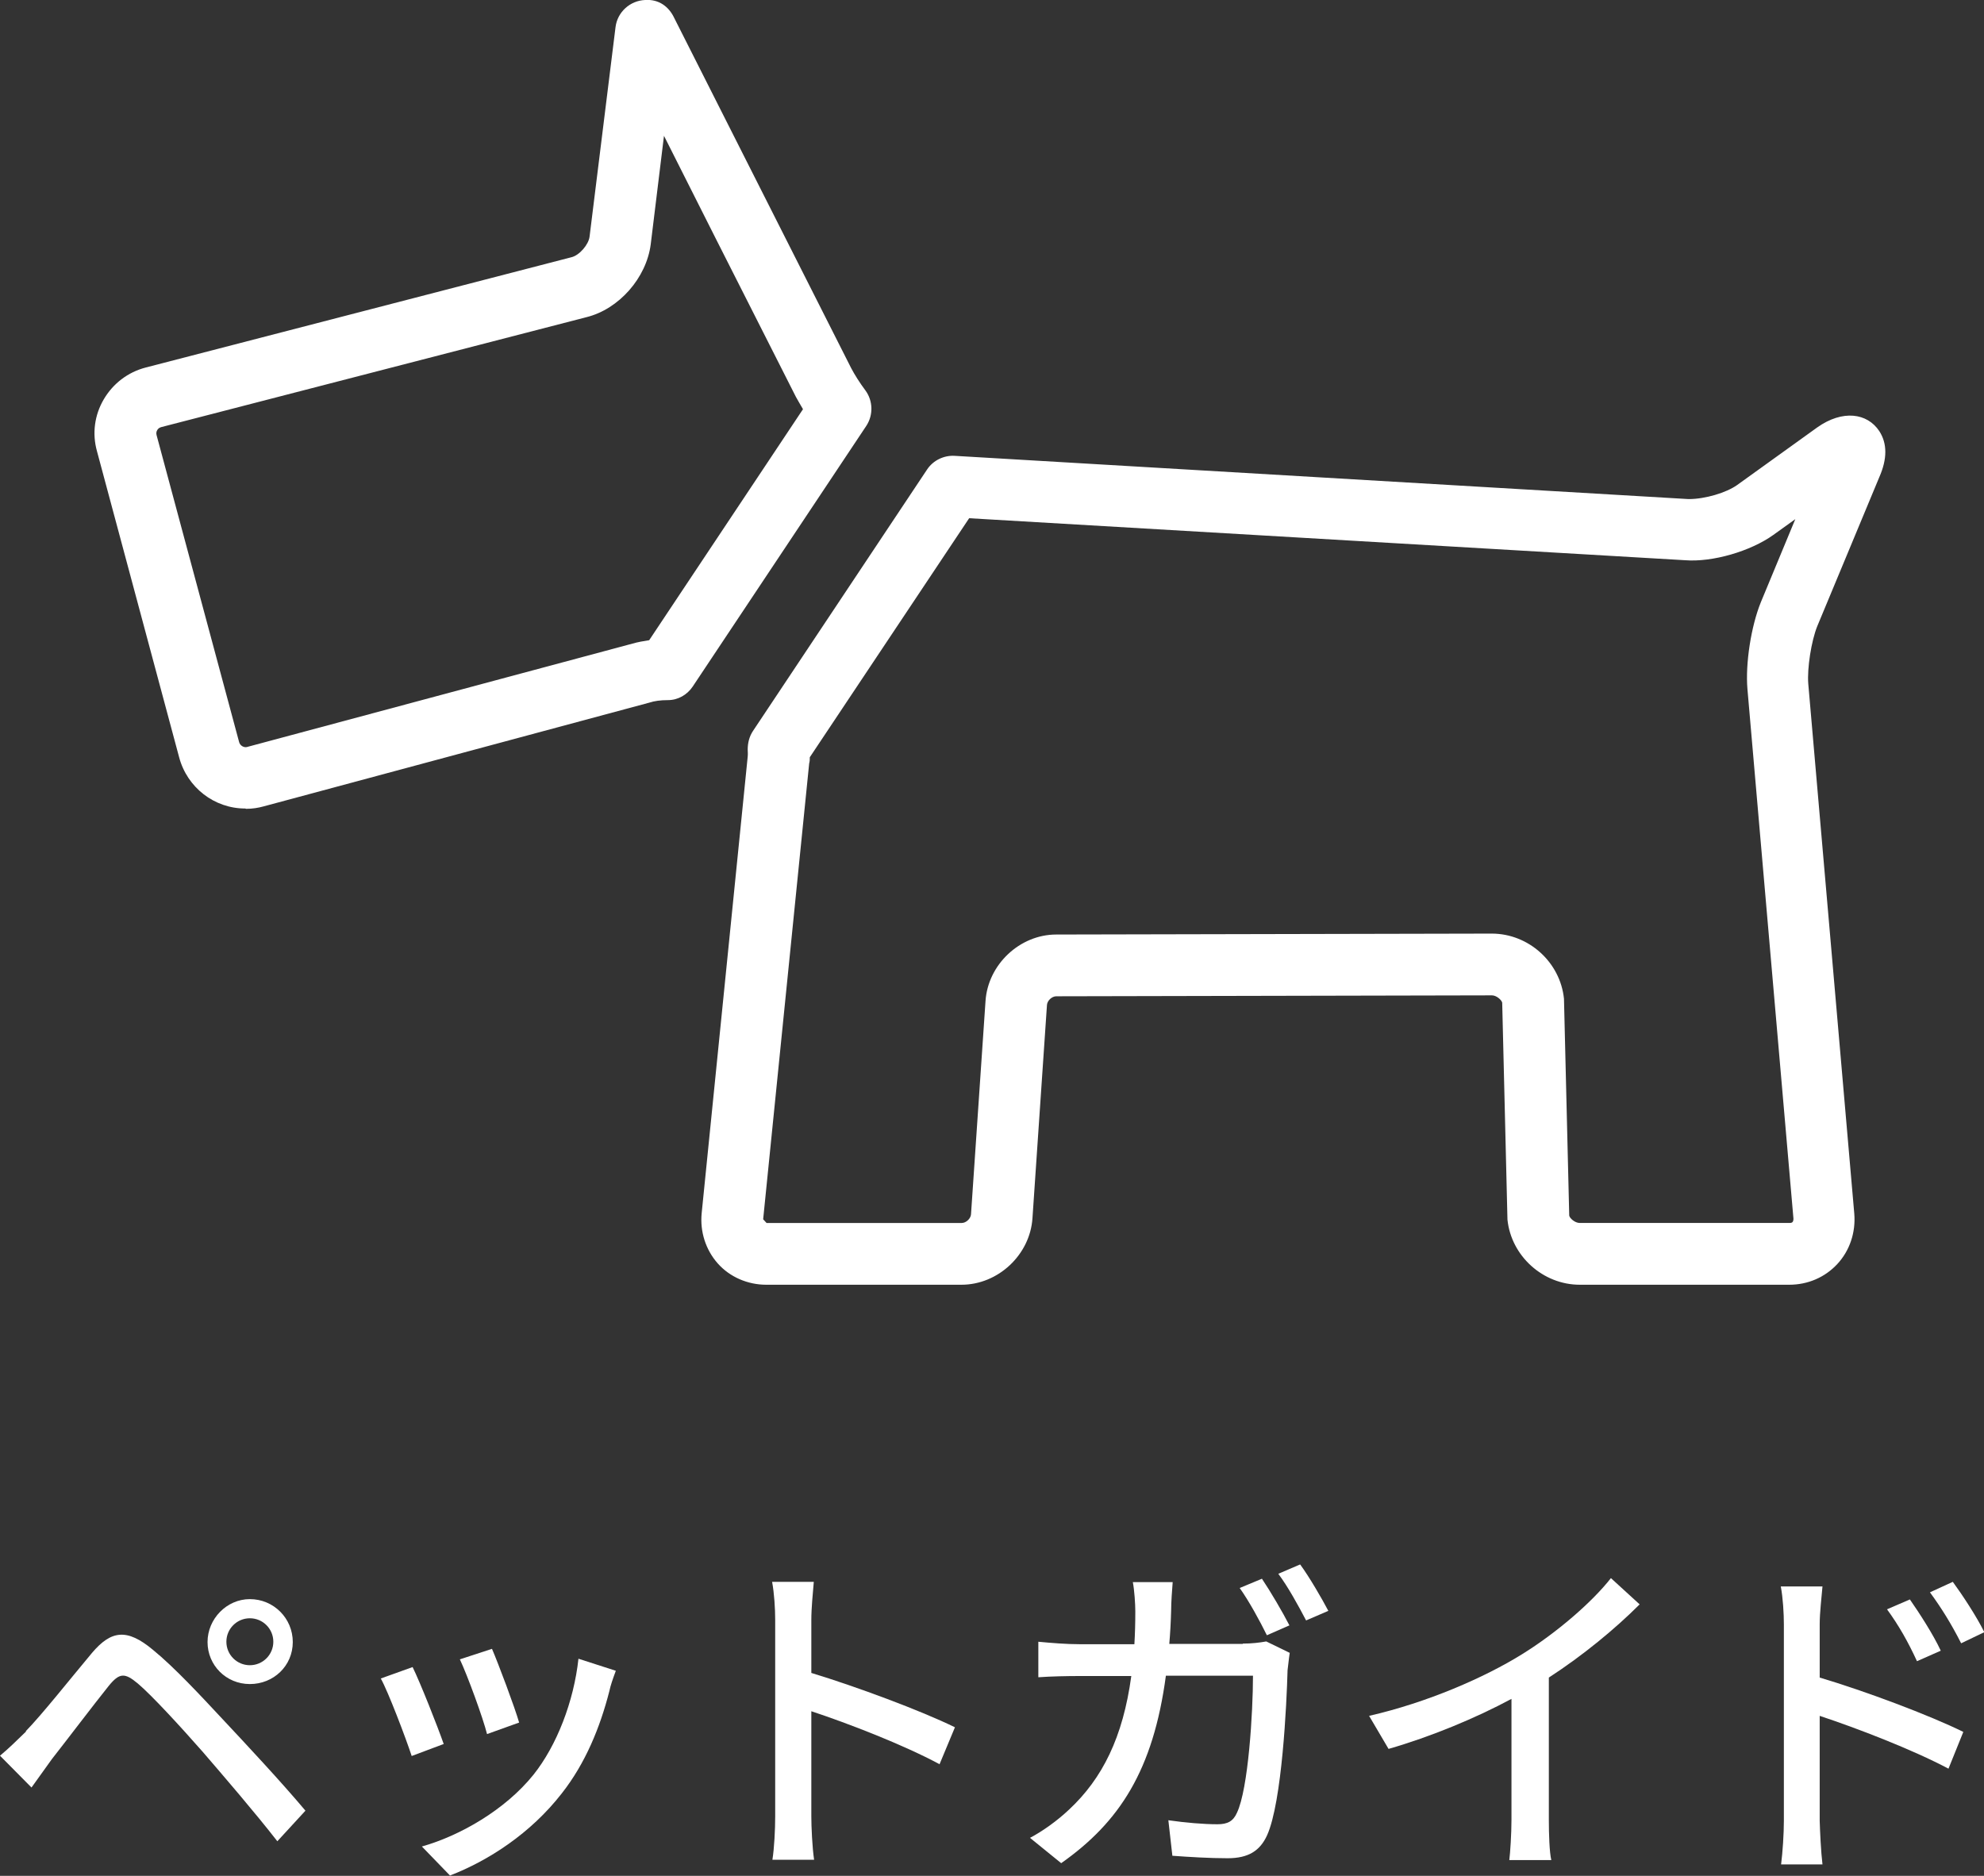
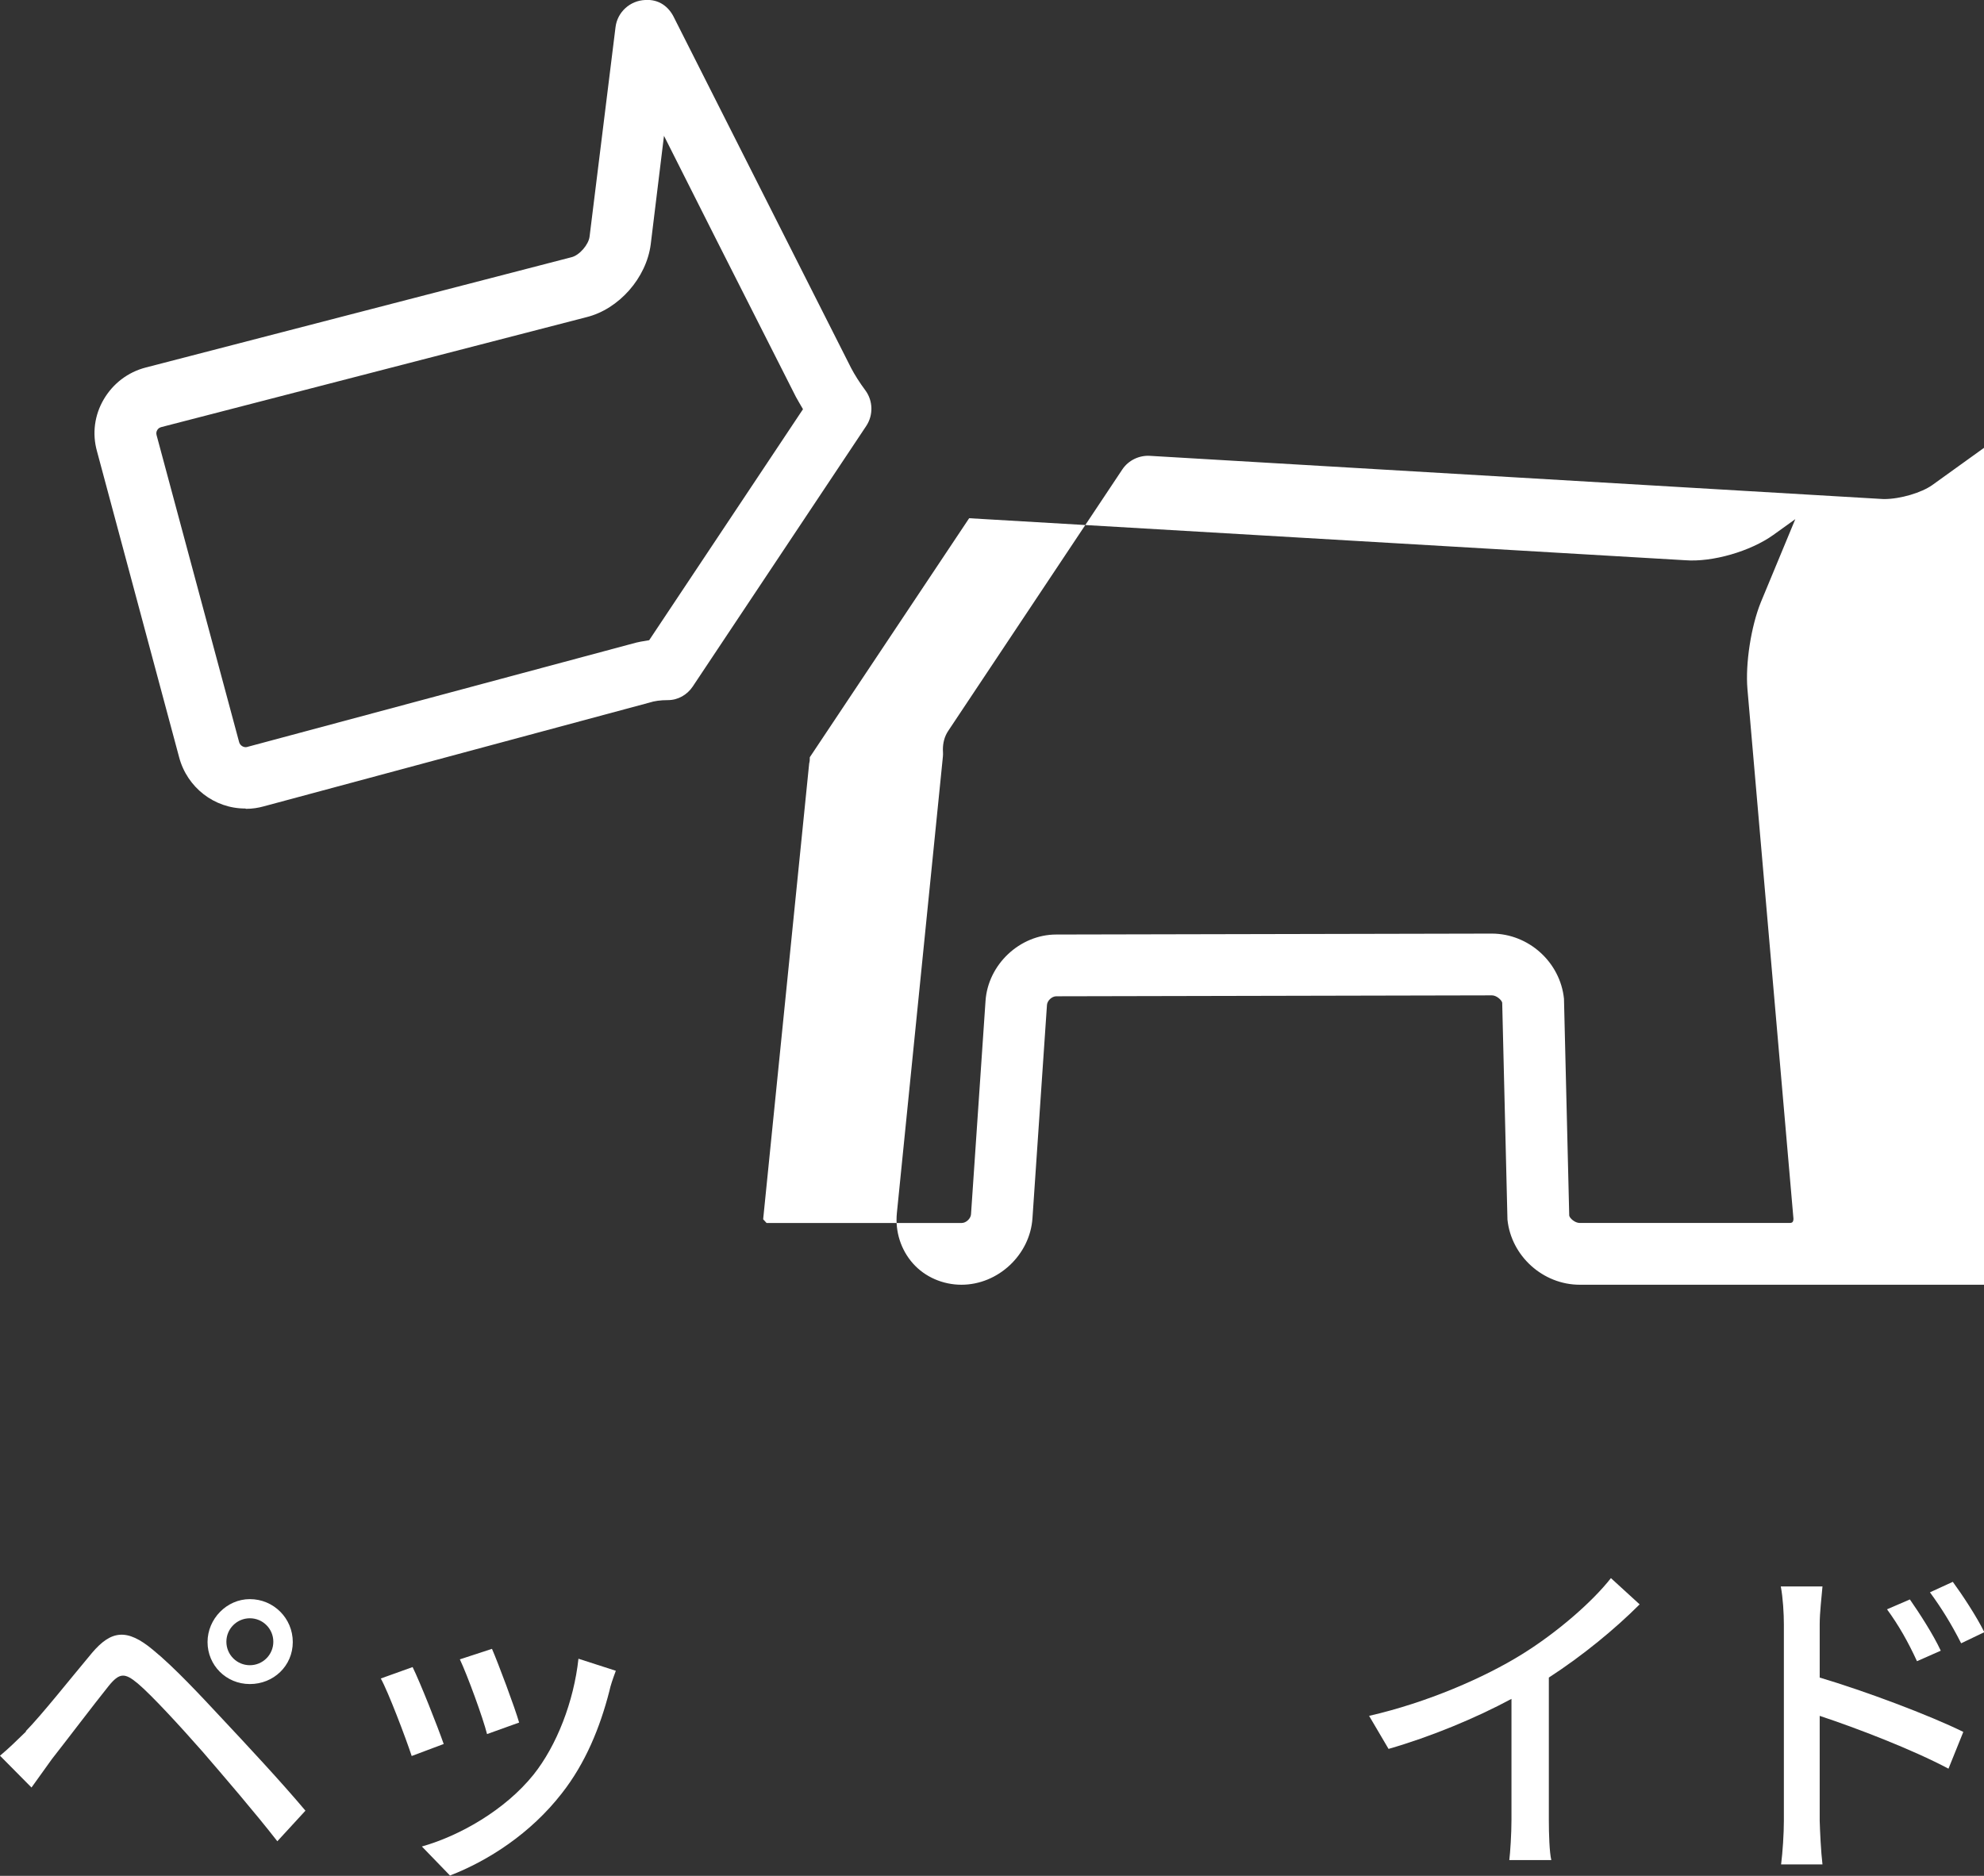
<svg xmlns="http://www.w3.org/2000/svg" id="b" width="64.24" height="60.74" viewBox="0 0 64.24 60.74">
  <rect x="0" y="0" width="64.24" height="60.74" fill="#333333" stroke="none" />
  <defs>
    <style>.d{fill:#fff;}</style>
  </defs>
  <g id="c">
    <g>
      <g>
        <path class="d" d="m.84,56.05c.51-.52,1.42-1.67,2.14-2.53.62-.73,1.13-.8,1.97-.1.7.57,1.57,1.51,2.27,2.26.74.79,1.88,2.01,2.67,2.95l-.91.99c-.74-.95-1.74-2.11-2.42-2.9-.73-.83-1.65-1.83-2.1-2.21-.42-.35-.59-.35-.94.08-.49.61-1.36,1.76-1.84,2.37-.23.32-.48.67-.66.92l-1.02-1.03c.3-.25.52-.47.84-.78Zm7.25-4.27c.77,0,1.39.62,1.39,1.39s-.62,1.36-1.39,1.36-1.37-.61-1.37-1.36.62-1.39,1.37-1.39Zm0,2.14c.42,0,.76-.34.76-.76s-.34-.76-.76-.76-.76.34-.76.76.34.76.76.76Z" />
        <path class="d" d="m14.37,56.47l-1.04.39c-.19-.58-.76-2.08-1-2.51l1.03-.37c.25.51.8,1.9,1.01,2.5Zm5.57-2.37c-.1.27-.17.47-.21.66-.3,1.17-.77,2.33-1.54,3.31-1.01,1.3-2.38,2.18-3.62,2.66l-.91-.94c1.24-.35,2.7-1.19,3.61-2.32.76-.95,1.31-2.38,1.46-3.76l1.21.39Zm-3.14,1.68l-1.03.37c-.13-.52-.63-1.89-.88-2.42l1.04-.34c.2.46.74,1.9.88,2.39Z" />
-         <path class="d" d="m30.43,57.13c-1.17-.63-2.95-1.32-4.16-1.72v3.4c0,.34.03,1.01.09,1.41h-1.35c.06-.38.09-.98.09-1.41v-6.36c0-.35-.03-.86-.1-1.23h1.35c-.03.36-.08.85-.08,1.23v1.72c1.45.44,3.55,1.22,4.65,1.76l-.5,1.2Z" />
-         <path class="d" d="m40.24,53.22c.29,0,.54-.03.76-.07l.76.37c-.03.19-.05.42-.07.56-.03,1.11-.18,4.26-.66,5.34-.23.51-.61.75-1.28.75-.59,0-1.24-.04-1.79-.08l-.13-1.15c.56.08,1.14.13,1.59.13.33,0,.51-.1.63-.37.37-.77.52-3.26.52-4.44h-2.82c-.41,3.06-1.5,4.74-3.39,6.07l-1.01-.82c.4-.21.88-.55,1.27-.92,1.07-1,1.74-2.33,2.01-4.32h-1.67c-.41,0-.92.01-1.34.04v-1.15c.42.04.91.08,1.34.08h1.77c.02-.33.03-.68.03-1.06,0-.24-.03-.69-.08-.95h1.29c-.02.25-.05.66-.05.92-.01.37-.03.74-.06,1.08h2.38Zm.78-.27c-.22-.45-.58-1.11-.88-1.53l.72-.3c.27.4.67,1.08.89,1.51l-.73.32Zm1.08-2.29c.3.41.7,1.1.91,1.5l-.72.31c-.24-.46-.59-1.1-.9-1.51l.7-.3Z" />
        <path class="d" d="m50.15,58.93c0,.45.02,1.06.08,1.3h-1.36c.03-.24.07-.85.07-1.3v-3.92c-1.15.62-2.62,1.23-3.98,1.62l-.63-1.07c1.88-.43,3.74-1.24,4.96-2,1.11-.69,2.25-1.67,2.87-2.46l.93.85c-.79.79-1.83,1.65-2.94,2.37v4.62Z" />
        <path class="d" d="m58.92,54.32c1.45.43,3.56,1.22,4.65,1.76l-.48,1.19c-1.17-.62-2.96-1.31-4.17-1.71v3.4c.01.34.04,1,.09,1.41h-1.34c.05-.39.09-.99.09-1.41v-6.36c0-.35-.03-.87-.1-1.23h1.35c-.03.36-.09.84-.09,1.23v1.72Zm3.15-.53c-.29-.63-.59-1.16-.97-1.68l.74-.32c.3.43.76,1.14,1,1.66l-.77.34Zm1.43-.58c-.32-.63-.63-1.13-1.01-1.65l.74-.34c.3.41.77,1.12,1.02,1.63l-.75.36Z" />
      </g>
-       <path class="d" d="m57.95,41.6h-6.8c-1.19,0-2.22-.93-2.34-2.11l-.17-7.02c-.01-.08-.18-.24-.33-.24l-14.11.03c-.14,0-.29.14-.3.28l-.47,6.91c-.08,1.18-1.11,2.15-2.3,2.15h-6.32c-.6,0-1.18-.25-1.57-.69-.39-.44-.58-1.03-.52-1.63l1.49-14.78c.01-.09,0-.16,0-.23,0-.21.05-.42.17-.6l5.64-8.47c.2-.3.55-.46.89-.44l23.76,1.4h.01c.54,0,1.22-.21,1.56-.45l2.6-1.87c.82-.58,1.62-.47,2.01.12.26.4.26.9,0,1.49l-2.01,4.83c-.19.47-.33,1.36-.29,1.86l1.49,17.16c.05.61-.15,1.2-.55,1.63-.4.43-.95.67-1.56.67Zm-9.65-11.37c1.2,0,2.22.93,2.34,2.11l.17,7.02c.01.08.18.24.34.24h6.8s.07,0,.09-.03c.02-.02.03-.06.03-.11l-1.49-17.15c-.07-.83.12-2.03.43-2.8l1.12-2.7-.71.51c-.74.53-1.97.89-2.86.82l-23.18-1.36-5.16,7.74c0,.07,0,.13-.02.2l-1.49,14.76.11.12h6.32c.14,0,.29-.14.3-.28l.47-6.91c.08-1.18,1.11-2.15,2.29-2.15l14.09-.03ZM7.94,26.18h0c-1,0-1.88-.68-2.14-1.66l-2.66-9.91c-.16-.57-.08-1.17.22-1.68.3-.51.78-.88,1.36-1.03l13.78-3.57c.26-.06.56-.41.59-.67l.84-6.78c.06-.49.47-.86.96-.88.45-.03.77.22.94.58.2.39,3.82,7.57,5.73,11.34.11.21.28.48.46.72.25.34.26.8.03,1.15l-5.62,8.44c-.18.27-.48.44-.8.44-.25,0-.45.03-.6.08l-12.49,3.36c-.18.05-.37.08-.57.08ZM21.5,4.39l-.43,3.52c-.14,1.09-1.03,2.1-2.08,2.36l-13.77,3.56c-.07.02-.11.06-.13.1-.02.03-.04.09-.02.16l2.67,9.93c.03.13.16.19.25.17l12.49-3.35c.17-.05.35-.08.54-.11l4.98-7.48c-.08-.14-.16-.27-.23-.4-2.08-4.1-3.41-6.74-4.27-8.45Z" />
+       <path class="d" d="m57.95,41.6h-6.8c-1.19,0-2.22-.93-2.34-2.11l-.17-7.02c-.01-.08-.18-.24-.33-.24l-14.11.03c-.14,0-.29.14-.3.28l-.47,6.91c-.08,1.18-1.11,2.15-2.3,2.15c-.6,0-1.18-.25-1.57-.69-.39-.44-.58-1.03-.52-1.63l1.49-14.78c.01-.09,0-.16,0-.23,0-.21.05-.42.17-.6l5.64-8.47c.2-.3.55-.46.89-.44l23.76,1.4h.01c.54,0,1.22-.21,1.56-.45l2.6-1.87c.82-.58,1.62-.47,2.01.12.26.4.26.9,0,1.49l-2.01,4.83c-.19.47-.33,1.36-.29,1.86l1.49,17.16c.05.61-.15,1.2-.55,1.63-.4.43-.95.67-1.56.67Zm-9.65-11.37c1.2,0,2.22.93,2.34,2.11l.17,7.02c.01.08.18.24.34.24h6.8s.07,0,.09-.03c.02-.02.03-.06.03-.11l-1.49-17.15c-.07-.83.12-2.03.43-2.8l1.12-2.7-.71.51c-.74.53-1.97.89-2.86.82l-23.18-1.36-5.16,7.74c0,.07,0,.13-.02.2l-1.49,14.76.11.12h6.32c.14,0,.29-.14.3-.28l.47-6.91c.08-1.18,1.11-2.15,2.29-2.15l14.09-.03ZM7.94,26.18h0c-1,0-1.88-.68-2.14-1.66l-2.66-9.91c-.16-.57-.08-1.17.22-1.68.3-.51.78-.88,1.36-1.03l13.78-3.57c.26-.06.56-.41.59-.67l.84-6.78c.06-.49.47-.86.96-.88.45-.03.77.22.94.58.2.39,3.82,7.57,5.73,11.34.11.21.28.48.46.72.25.34.26.8.03,1.15l-5.62,8.44c-.18.27-.48.44-.8.44-.25,0-.45.03-.6.08l-12.49,3.36c-.18.05-.37.08-.57.08ZM21.5,4.39l-.43,3.52c-.14,1.09-1.03,2.1-2.08,2.36l-13.77,3.56c-.07.02-.11.06-.13.1-.02.03-.04.09-.02.16l2.67,9.93c.03.13.16.19.25.17l12.49-3.35c.17-.05.35-.08.54-.11l4.98-7.48c-.08-.14-.16-.27-.23-.4-2.08-4.1-3.41-6.74-4.27-8.45Z" />
    </g>
  </g>
</svg>